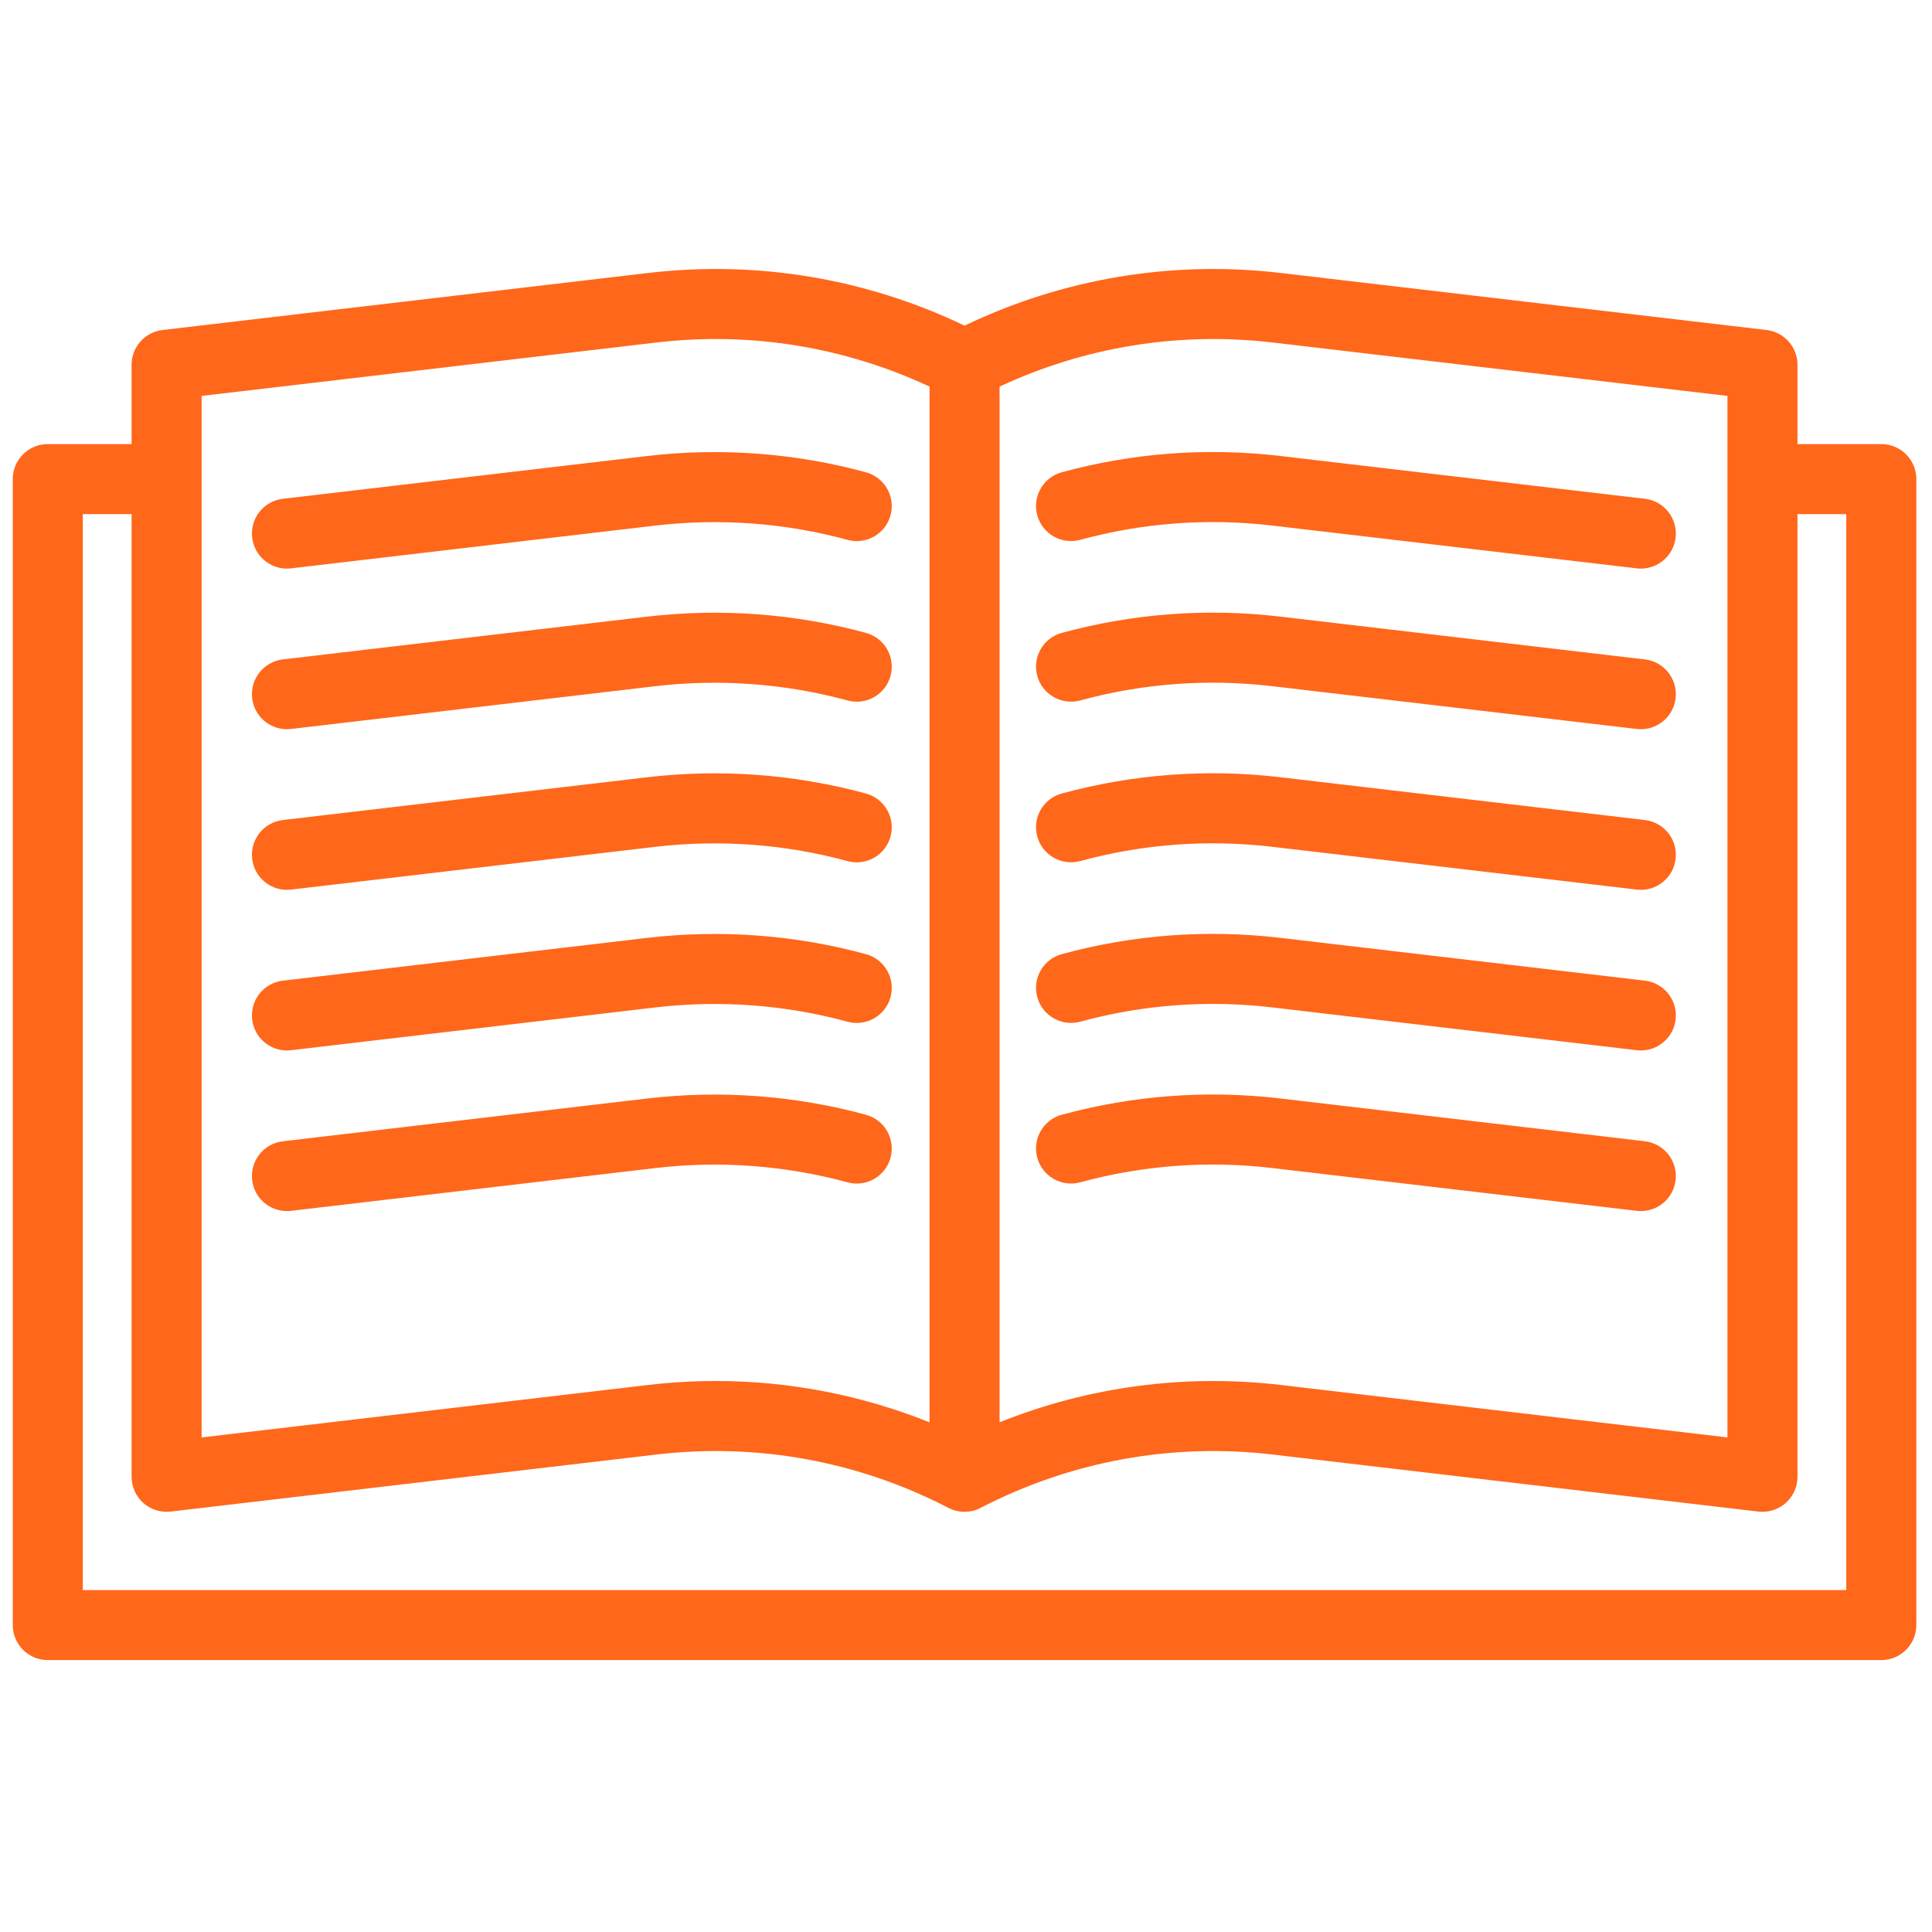
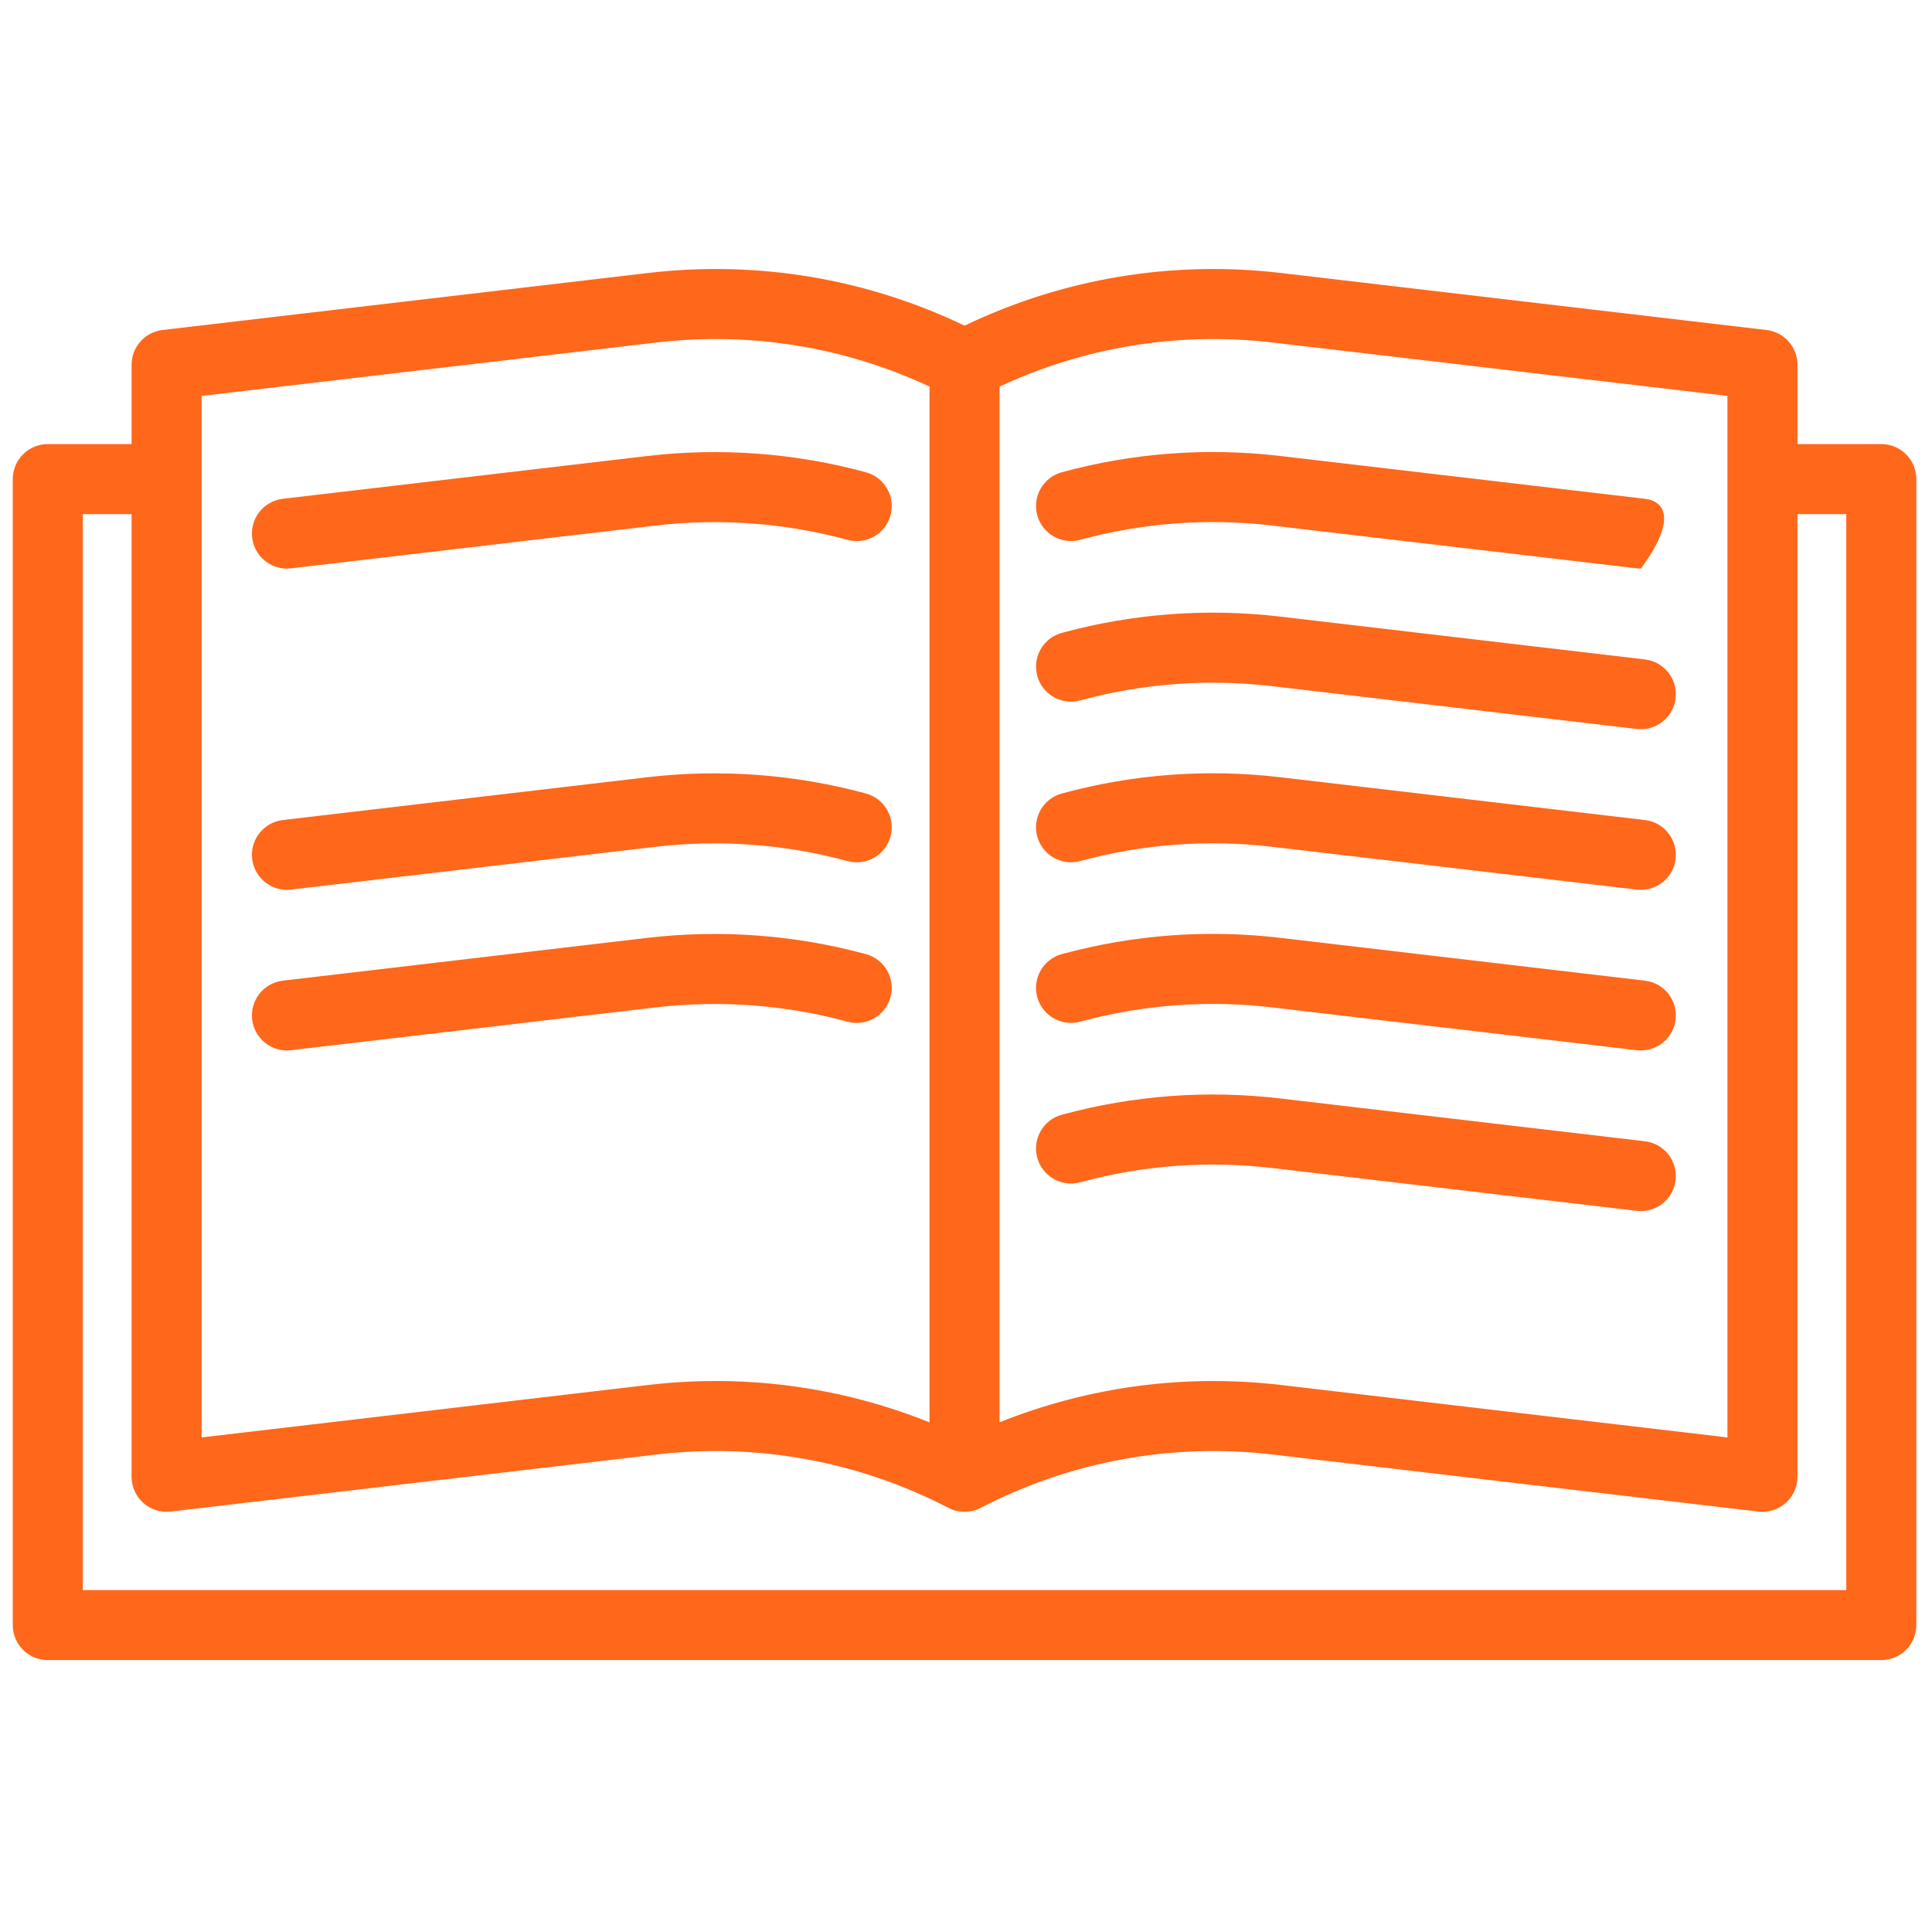
<svg xmlns="http://www.w3.org/2000/svg" width="450" viewBox="0 0 337.5 337.5" height="450" preserveAspectRatio="xMidYMid meet">
  <defs>
    <clipPath id="b54f3270d1">
      <path d="M 2.23 46 L 334.738 46 L 334.738 290 L 2.23 290 Z M 2.23 46 " clip-rule="nonzero" />
    </clipPath>
  </defs>
  <g clip-path="url(#b54f3270d1)">
    <path fill="#ff671b" d="M 328.645 77.578 L 314.004 77.578 L 314.004 63.723 C 314.004 60.621 311.68 58.012 308.598 57.648 L 223.77 47.688 C 204.746 45.449 185.703 48.633 168.496 56.887 C 151.285 48.633 132.246 45.449 113.219 47.688 L 28.391 57.648 C 25.309 58.012 22.988 60.621 22.988 63.723 L 22.988 77.578 L 8.348 77.578 C 4.969 77.578 2.23 80.316 2.23 83.695 L 2.23 283.883 C 2.23 287.262 4.969 290 8.348 290 L 328.645 290 C 332.023 290 334.762 287.262 334.762 283.883 L 334.762 83.695 C 334.762 80.316 332.023 77.578 328.645 77.578 Z M 222.344 59.836 L 301.766 69.164 L 301.766 251.102 L 223.77 241.941 C 206.973 239.969 190.164 242.227 174.613 248.461 L 174.613 67.535 C 189.516 60.574 205.938 57.91 222.344 59.836 Z M 114.648 59.836 C 131.051 57.91 147.477 60.574 162.379 67.535 L 162.379 248.465 C 150.484 243.695 137.852 241.246 125.055 241.246 C 121.121 241.246 117.168 241.48 113.219 241.941 L 35.223 251.102 L 35.223 69.164 Z M 322.527 277.766 L 14.465 277.766 L 14.465 89.812 L 22.988 89.812 L 22.988 257.98 C 22.988 259.727 23.734 261.391 25.039 262.551 C 26.344 263.711 28.086 264.262 29.82 264.055 L 114.648 254.094 C 132.273 252.023 149.922 255.246 165.68 263.41 C 167.445 264.328 169.543 264.328 171.309 263.41 C 187.066 255.246 204.711 252.023 222.344 254.094 L 307.168 264.055 C 307.406 264.082 307.645 264.098 307.883 264.098 C 309.375 264.098 310.824 263.551 311.949 262.551 C 313.254 261.391 314 259.727 314 257.98 L 314 89.812 L 322.523 89.812 L 322.523 277.766 Z M 322.527 277.766 " fill-opacity="1" fill-rule="nonzero" />
  </g>
-   <path fill="#ff671b" d="M 188.703 94.301 C 199.664 91.32 210.949 90.484 222.23 91.809 L 285.922 99.285 C 286.164 99.312 286.406 99.328 286.645 99.328 C 289.703 99.328 292.344 97.035 292.711 93.922 C 293.105 90.566 290.703 87.527 287.348 87.133 L 223.656 79.656 C 210.812 78.148 197.973 79.102 185.496 82.492 C 182.234 83.379 180.309 86.742 181.195 90 C 182.082 93.262 185.445 95.184 188.703 94.301 Z M 188.703 94.301 " fill-opacity="1" fill-rule="nonzero" />
+   <path fill="#ff671b" d="M 188.703 94.301 C 199.664 91.32 210.949 90.484 222.23 91.809 L 285.922 99.285 C 286.164 99.312 286.406 99.328 286.645 99.328 C 293.105 90.566 290.703 87.527 287.348 87.133 L 223.656 79.656 C 210.812 78.148 197.973 79.102 185.496 82.492 C 182.234 83.379 180.309 86.742 181.195 90 C 182.082 93.262 185.445 95.184 188.703 94.301 Z M 188.703 94.301 " fill-opacity="1" fill-rule="nonzero" />
  <path fill="#ff671b" d="M 50.121 99.328 C 50.359 99.328 50.602 99.312 50.844 99.285 L 114.527 91.809 C 125.793 90.496 137.207 91.352 148.059 94.309 C 151.316 95.195 154.68 93.273 155.566 90.012 C 156.457 86.754 154.531 83.391 151.273 82.504 C 138.922 79.137 125.938 78.16 113.105 79.656 L 49.414 87.133 C 46.059 87.527 43.656 90.566 44.051 93.922 C 44.418 97.035 47.062 99.328 50.121 99.328 Z M 50.121 99.328 " fill-opacity="1" fill-rule="nonzero" />
  <path fill="#ff671b" d="M 188.703 122.359 C 199.664 119.379 210.949 118.543 222.23 119.867 L 285.922 127.344 C 286.164 127.371 286.406 127.387 286.645 127.387 C 289.703 127.387 292.344 125.094 292.711 121.98 C 293.105 118.625 290.703 115.586 287.348 115.195 L 223.656 107.715 C 210.812 106.207 197.973 107.164 185.496 110.555 C 182.234 111.438 180.309 114.801 181.195 118.059 C 182.082 121.32 185.445 123.246 188.703 122.359 Z M 188.703 122.359 " fill-opacity="1" fill-rule="nonzero" />
-   <path fill="#ff671b" d="M 50.121 127.387 C 50.359 127.387 50.602 127.371 50.844 127.344 L 114.527 119.867 C 125.785 118.555 137.207 119.41 148.059 122.367 C 151.316 123.254 154.68 121.332 155.566 118.07 C 156.457 114.812 154.531 111.449 151.273 110.562 C 138.918 107.195 125.93 106.219 113.105 107.715 L 49.414 115.191 C 46.059 115.586 43.656 118.625 44.051 121.98 C 44.418 125.094 47.062 127.387 50.121 127.387 Z M 50.121 127.387 " fill-opacity="1" fill-rule="nonzero" />
  <path fill="#ff671b" d="M 188.703 150.418 C 199.664 147.438 210.949 146.602 222.23 147.926 L 285.922 155.402 C 286.164 155.43 286.406 155.445 286.645 155.445 C 289.703 155.445 292.344 153.152 292.711 150.039 C 293.105 146.684 290.703 143.645 287.348 143.25 L 223.656 135.773 C 210.812 134.266 197.973 135.223 185.496 138.613 C 182.234 139.496 180.309 142.859 181.195 146.117 C 182.082 149.379 185.445 151.305 188.703 150.418 Z M 188.703 150.418 " fill-opacity="1" fill-rule="nonzero" />
  <path fill="#ff671b" d="M 50.121 155.445 C 50.359 155.445 50.602 155.43 50.844 155.402 L 114.527 147.926 C 125.785 146.613 137.207 147.469 148.059 150.426 C 151.316 151.312 154.68 149.391 155.566 146.129 C 156.457 142.871 154.531 139.508 151.273 138.621 C 138.918 135.258 125.93 134.277 113.105 135.773 L 49.414 143.25 C 46.059 143.645 43.656 146.684 44.051 150.039 C 44.418 153.152 47.062 155.445 50.121 155.445 Z M 50.121 155.445 " fill-opacity="1" fill-rule="nonzero" />
  <path fill="#ff671b" d="M 188.703 178.477 C 199.664 175.496 210.945 174.66 222.23 175.984 L 285.922 183.461 C 286.164 183.488 286.406 183.504 286.645 183.504 C 289.703 183.504 292.344 181.211 292.711 178.098 C 293.105 174.742 290.703 171.703 287.348 171.309 L 223.656 163.832 C 210.812 162.324 197.973 163.281 185.496 166.672 C 182.234 167.555 180.309 170.918 181.195 174.176 C 182.082 177.438 185.445 179.363 188.703 178.477 Z M 188.703 178.477 " fill-opacity="1" fill-rule="nonzero" />
  <path fill="#ff671b" d="M 50.121 183.504 C 50.359 183.504 50.602 183.488 50.844 183.461 L 114.527 175.984 C 125.781 174.672 137.207 175.527 148.059 178.484 C 151.316 179.371 154.68 177.449 155.566 174.188 C 156.457 170.93 154.531 167.566 151.273 166.68 C 138.918 163.316 125.93 162.336 113.105 163.832 L 49.414 171.309 C 46.059 171.703 43.656 174.742 44.051 178.098 C 44.418 181.211 47.062 183.504 50.121 183.504 Z M 50.121 183.504 " fill-opacity="1" fill-rule="nonzero" />
  <path fill="#ff671b" d="M 287.348 199.367 L 223.66 191.891 C 210.812 190.383 197.973 191.34 185.496 194.73 C 182.234 195.613 180.309 198.977 181.195 202.234 C 182.082 205.496 185.445 207.422 188.703 206.535 C 199.668 203.559 210.949 202.719 222.23 204.043 L 285.922 211.52 C 286.164 211.551 286.406 211.562 286.645 211.562 C 289.703 211.562 292.348 209.273 292.711 206.16 C 293.105 202.805 290.703 199.762 287.348 199.367 Z M 287.348 199.367 " fill-opacity="1" fill-rule="nonzero" />
-   <path fill="#ff671b" d="M 50.121 211.562 C 50.359 211.562 50.602 211.551 50.844 211.52 L 114.527 204.043 C 125.785 202.73 137.207 203.59 148.059 206.543 C 151.316 207.43 154.68 205.508 155.566 202.25 C 156.457 198.988 154.531 195.625 151.273 194.738 C 138.918 191.375 125.93 190.398 113.105 191.891 L 49.414 199.371 C 46.059 199.762 43.656 202.805 44.051 206.16 C 44.418 209.273 47.062 211.562 50.121 211.562 Z M 50.121 211.562 " fill-opacity="1" fill-rule="nonzero" />
</svg>